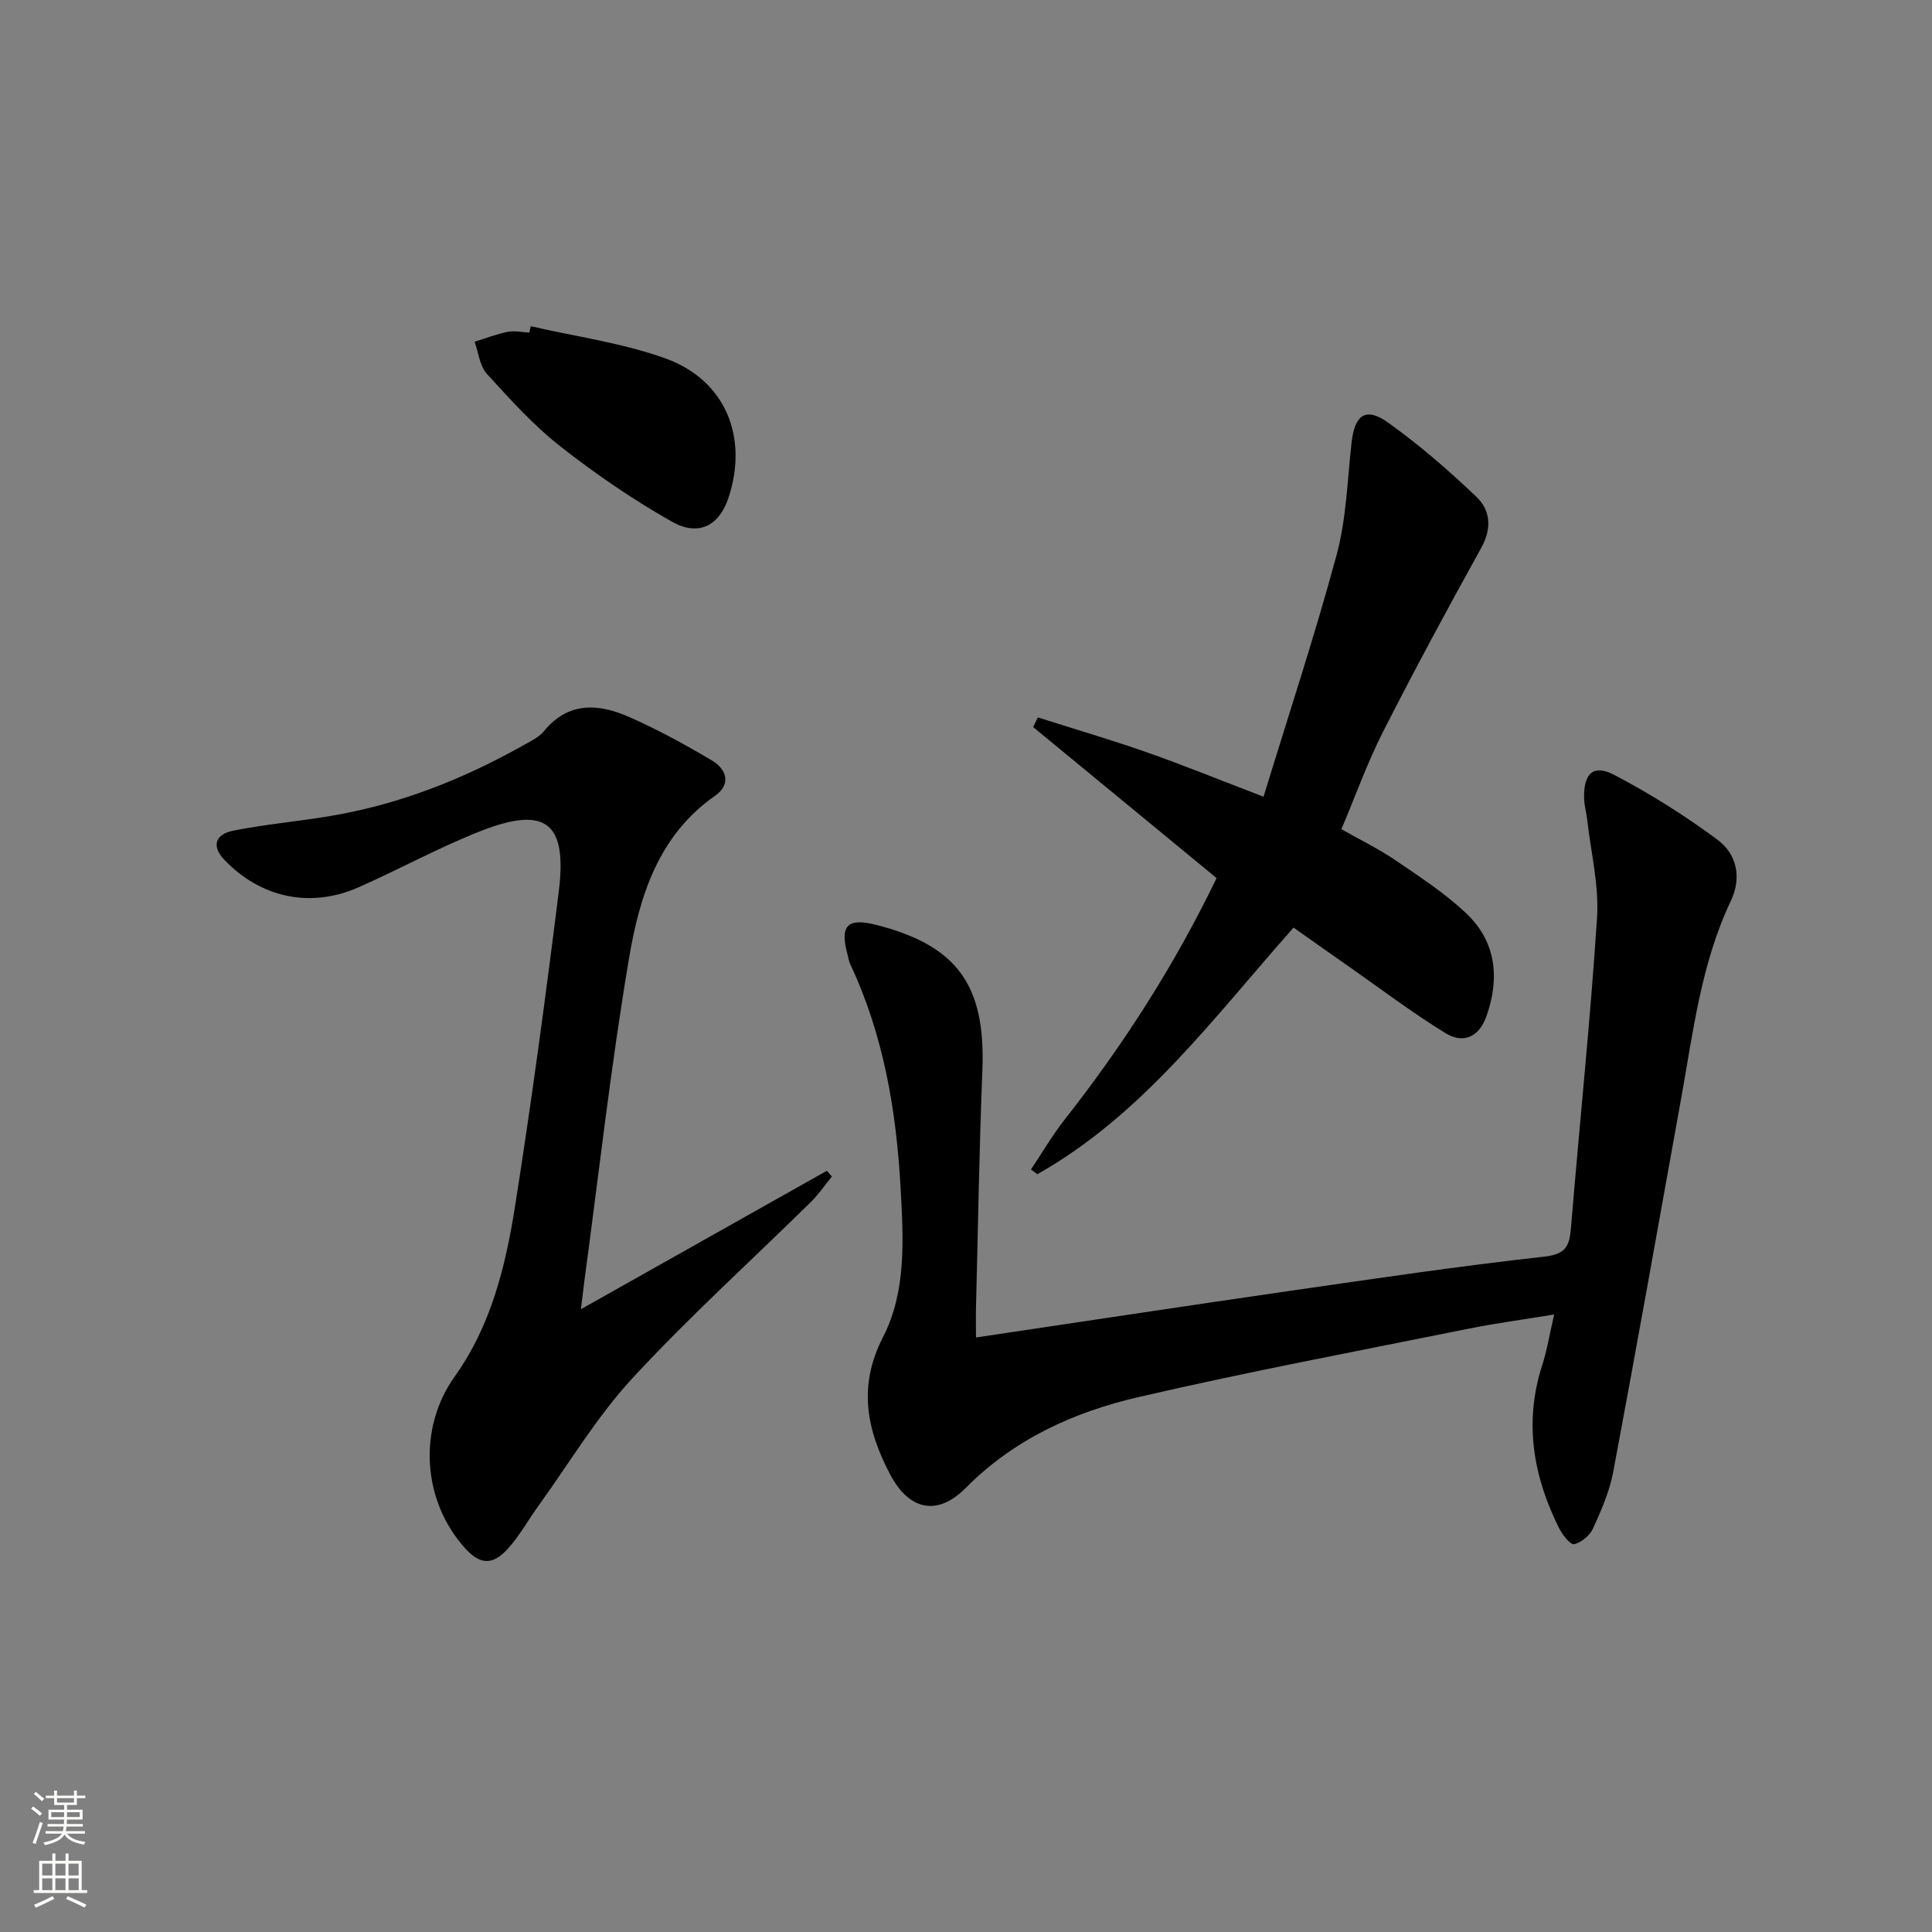
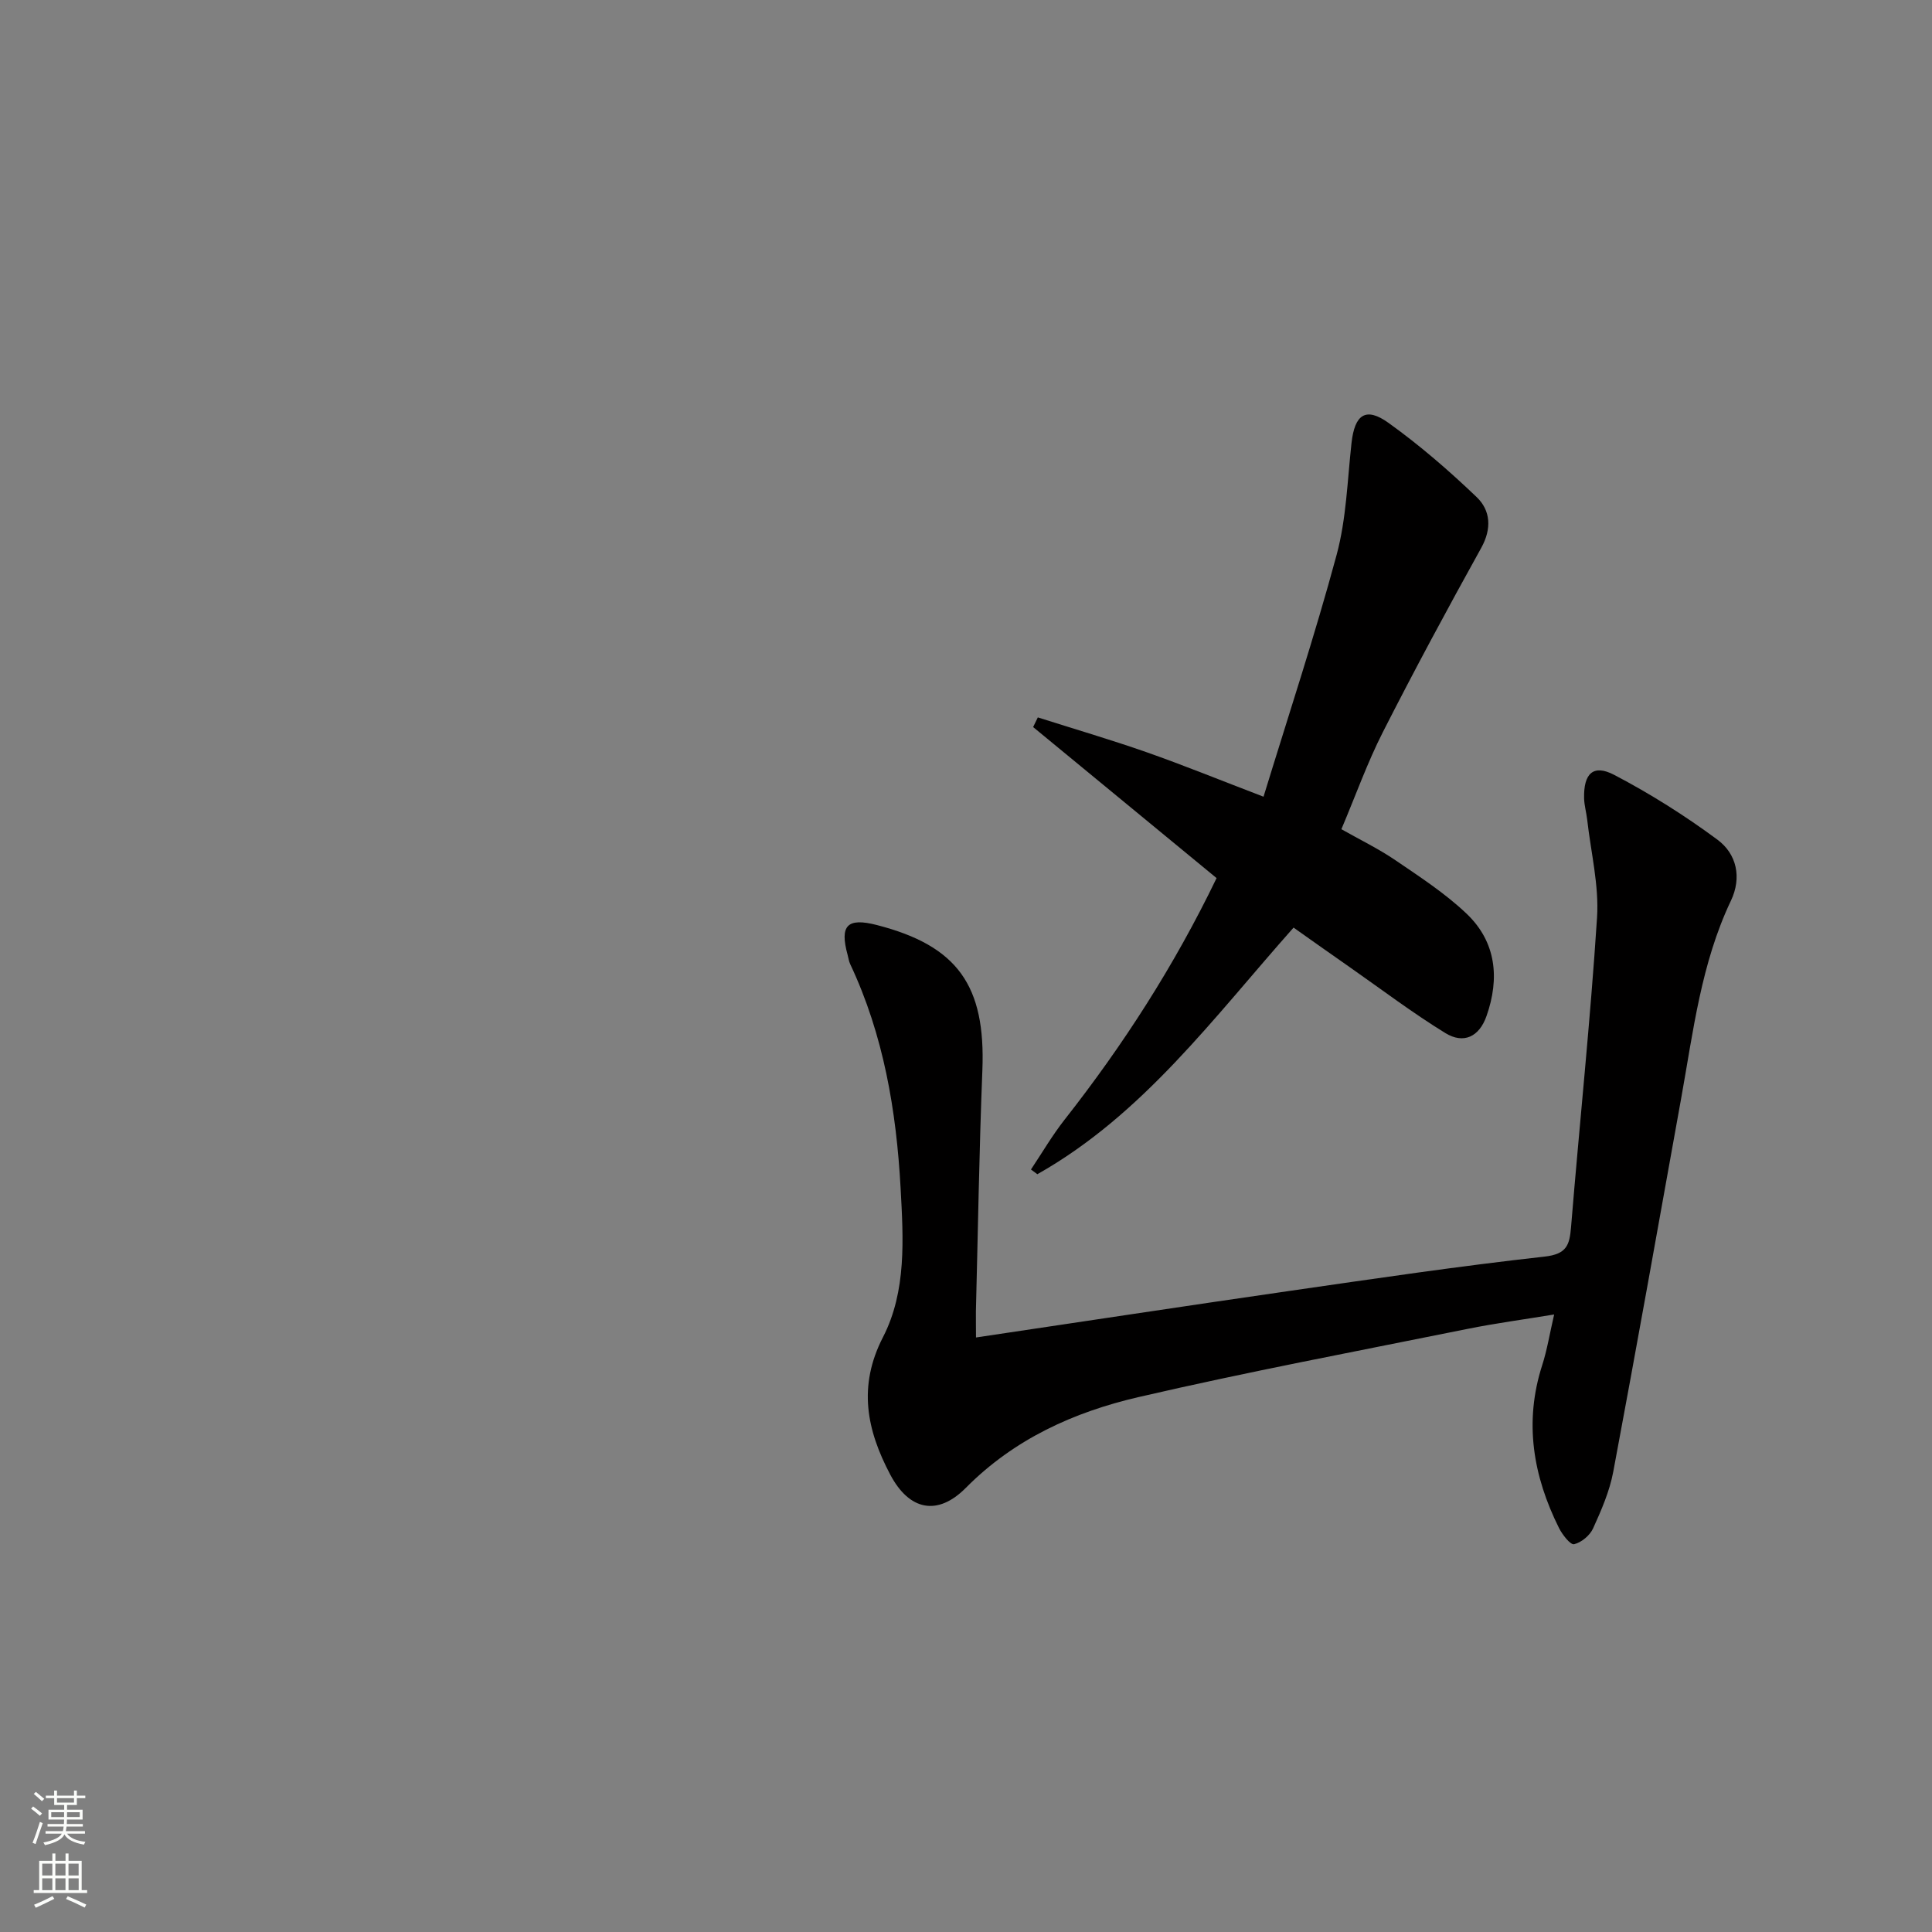
<svg xmlns="http://www.w3.org/2000/svg" enable-background="new 0 0 400 400" viewBox="0 0 400 400">
  <rect x="0" y="0" width="400" height="400" fill="#808080" stroke="none" />
  <g fill="#010000">
    <path d="m202.07 276.91c22.21-3.3 43.52-6.55 64.86-9.63 17.59-2.54 35.17-5.15 52.83-7.11 4.64-.51 5.2-2.41 5.51-6.13 1.75-21.36 4-42.69 5.38-64.07.43-6.68-1.28-13.51-2.04-20.27-.17-1.48-.6-2.94-.64-4.42-.12-5.14 1.89-7.12 6.23-4.85 7.44 3.89 14.63 8.42 21.38 13.42 3.99 2.95 5.07 7.83 2.79 12.63-6.17 12.97-7.8 27.04-10.3 40.91-4.64 25.8-9.24 51.6-14.07 77.36-.76 4.02-2.46 7.93-4.17 11.69-.66 1.45-2.41 2.92-3.93 3.27-.76.18-2.43-1.97-3.12-3.34-5.38-10.78-7.28-21.95-3.48-33.74 1.01-3.13 1.53-6.43 2.47-10.48-6.3 1.04-12.12 1.81-17.86 2.97-22.75 4.59-45.57 8.89-68.18 14.13-13.35 3.09-25.73 8.67-35.75 18.78-5.88 5.94-11.74 4.69-15.66-2.72-4.85-9.18-6.76-18.25-1.51-28.46 4.9-9.53 4.22-20.38 3.65-30.87-.88-16.02-3.52-31.68-10.43-46.36-.28-.59-.37-1.28-.54-1.92-1.68-6.12-.07-7.76 6.06-6.18 16.72 4.3 22.53 12.54 21.84 30.06-.66 16.63-.91 33.28-1.34 49.92-.02 1.62.02 3.25.02 5.41z" />
-     <path d="m120.27 271.06c17.52-9.86 34.22-19.26 50.92-28.66.35.4.7.8 1.04 1.19-1.46 1.78-2.77 3.72-4.41 5.33-12.34 12.15-25.22 23.78-36.94 36.49-7.37 7.99-13.05 17.56-19.46 26.44-2.13 2.95-3.91 6.22-6.35 8.88-3.17 3.45-5.76 3.18-8.82-.23-8.85-9.83-9.74-24.82-2.12-35.49 7.56-10.58 10.56-22.9 12.52-35.36 3.41-21.64 6.34-43.36 9.04-65.09 1.78-14.32-2.72-17.78-16.19-12.49-8.63 3.39-16.81 7.9-25.3 11.65-9.98 4.4-20.31 2.13-27.8-5.76-2.57-2.71-1.97-5.23 1.98-6 6.66-1.31 13.46-1.91 20.16-3.04 14.23-2.4 27.45-7.65 39.99-14.71 1.44-.81 3.07-1.59 4.08-2.82 5.07-6.19 11.33-5.73 17.64-2.95 5.9 2.6 11.6 5.72 17.15 9.01 3.05 1.81 4.03 4.94.65 7.3-11.68 8.15-15.61 20.68-17.78 33.44-3.77 22.22-6.26 44.66-9.28 67.01-.19 1.62-.39 3.25-.72 5.86z" />
    <path d="m267.82 192.05c-16.57 18.65-31.17 38.71-53.05 51.06-.44-.33-.88-.66-1.32-.98 2.3-3.44 4.4-7.05 6.95-10.3 12.15-15.46 22.73-31.89 31.48-50.03-12.72-10.47-25.35-20.87-37.98-31.27.32-.67.64-1.34.97-2 7.52 2.39 15.1 4.61 22.55 7.22 7.66 2.69 15.18 5.76 24.18 9.2 5.16-16.85 10.62-33.35 15.14-50.1 2.01-7.46 2.22-15.41 3.08-23.16.66-5.89 2.95-7.52 7.68-4.12 6.44 4.62 12.49 9.86 18.22 15.34 2.89 2.77 3.17 6.52.95 10.53-6.99 12.6-13.83 25.29-20.36 38.13-3.22 6.34-5.62 13.09-8.59 20.11 3.83 2.17 7.69 4.04 11.2 6.43 5.07 3.45 10.29 6.85 14.71 11.05 6.15 5.85 6.89 13.37 4.14 21.19-1.5 4.29-4.72 5.88-8.55 3.52-6.78-4.17-13.16-9-19.69-13.57-3.82-2.66-7.61-5.35-11.71-8.25z" />
-     <path d="m109.89 67.54c9.31 2.15 18.94 3.45 27.87 6.66 12.45 4.48 17.23 16.31 13.06 28.88-1.9 5.73-6.17 8.07-11.74 4.91-8.04-4.56-15.77-9.84-23.05-15.56-5.58-4.39-10.44-9.76-15.24-15.04-1.48-1.63-1.72-4.39-2.53-6.64 2.28-.7 4.53-1.59 6.87-2.05 1.43-.28 2.98.09 4.47.16.09-.43.19-.87.29-1.32z" />
  </g>
  <path d="m6.44 374.46.42-.45c.65.47 1.27.95 1.85 1.44l-.45.49c-.65-.56-1.25-1.06-1.82-1.48m.93 7.33-.63-.26c.55-1.36 1.05-2.8 1.52-4.33.19.1.38.19.59.27-.46 1.29-.95 2.73-1.48 4.32m-.38-10.38.44-.42c.43.34 1.01.82 1.74 1.44l-.49.49c-.53-.51-1.09-1.01-1.69-1.51m2.5.35h1.72v-1.04h.59v1.04h3.52v-1.04h.59v1.04h1.75v.53h-1.75v1.42h-2.03v.97h3.22v2.03h-3.24c0 .35-.01.66-.03.93h3.32v.53h-3.37c-.03.27-.08.58-.15.94h3.96v.53h-3.71c.67.92 1.93 1.48 3.79 1.68-.13.24-.23.44-.29.59-2.13-.38-3.48-1.08-4.04-2.12-.43.97-1.77 1.72-4.03 2.23-.09-.19-.2-.37-.33-.55 2.1-.42 3.37-1.03 3.81-1.83h-3.36v-.53h3.58c.08-.29.13-.61.16-.94h-3.33v-.53h3.39c.02-.27.04-.58.04-.93h-3.23v-2.03h3.25v-.97h-2.07v-1.42h-1.73zm1.12 3.44v1h2.65c.01-.3.02-.44.01-.4v-.25-.35zm1.19-2h3.52v-.91h-3.52zm4.71 2h-2.63v.59c0 .15-.01.28-.01.4h2.64z" fill="#fbfcfa" />
  <path d="m13.56 383.74h.63v1.52h2.72v6.07h1.13v.6h-11.06v-.6h1.13v-6.07h2.73v-1.52h.63v1.52h2.1v-1.52zm-2.69 8.83.38.56c-1.24.63-2.53 1.25-3.85 1.85-.1-.21-.21-.42-.34-.63 1.36-.55 2.63-1.15 3.81-1.78m-2.13-4.27h2.1v-2.45h-2.1zm0 3.04h2.1v-2.46h-2.1zm2.72-3.04h2.1v-2.45h-2.1zm0 3.04h2.1v-2.46h-2.1zm6.07 3.6c-1.41-.71-2.7-1.3-3.86-1.78l.35-.56c1.45.62 2.75 1.19 3.84 1.72zm-1.25-9.09h-2.1v2.45h2.1zm-2.09 5.49h2.1v-2.46h-2.1z" fill="#fbfcfa" />
</svg>